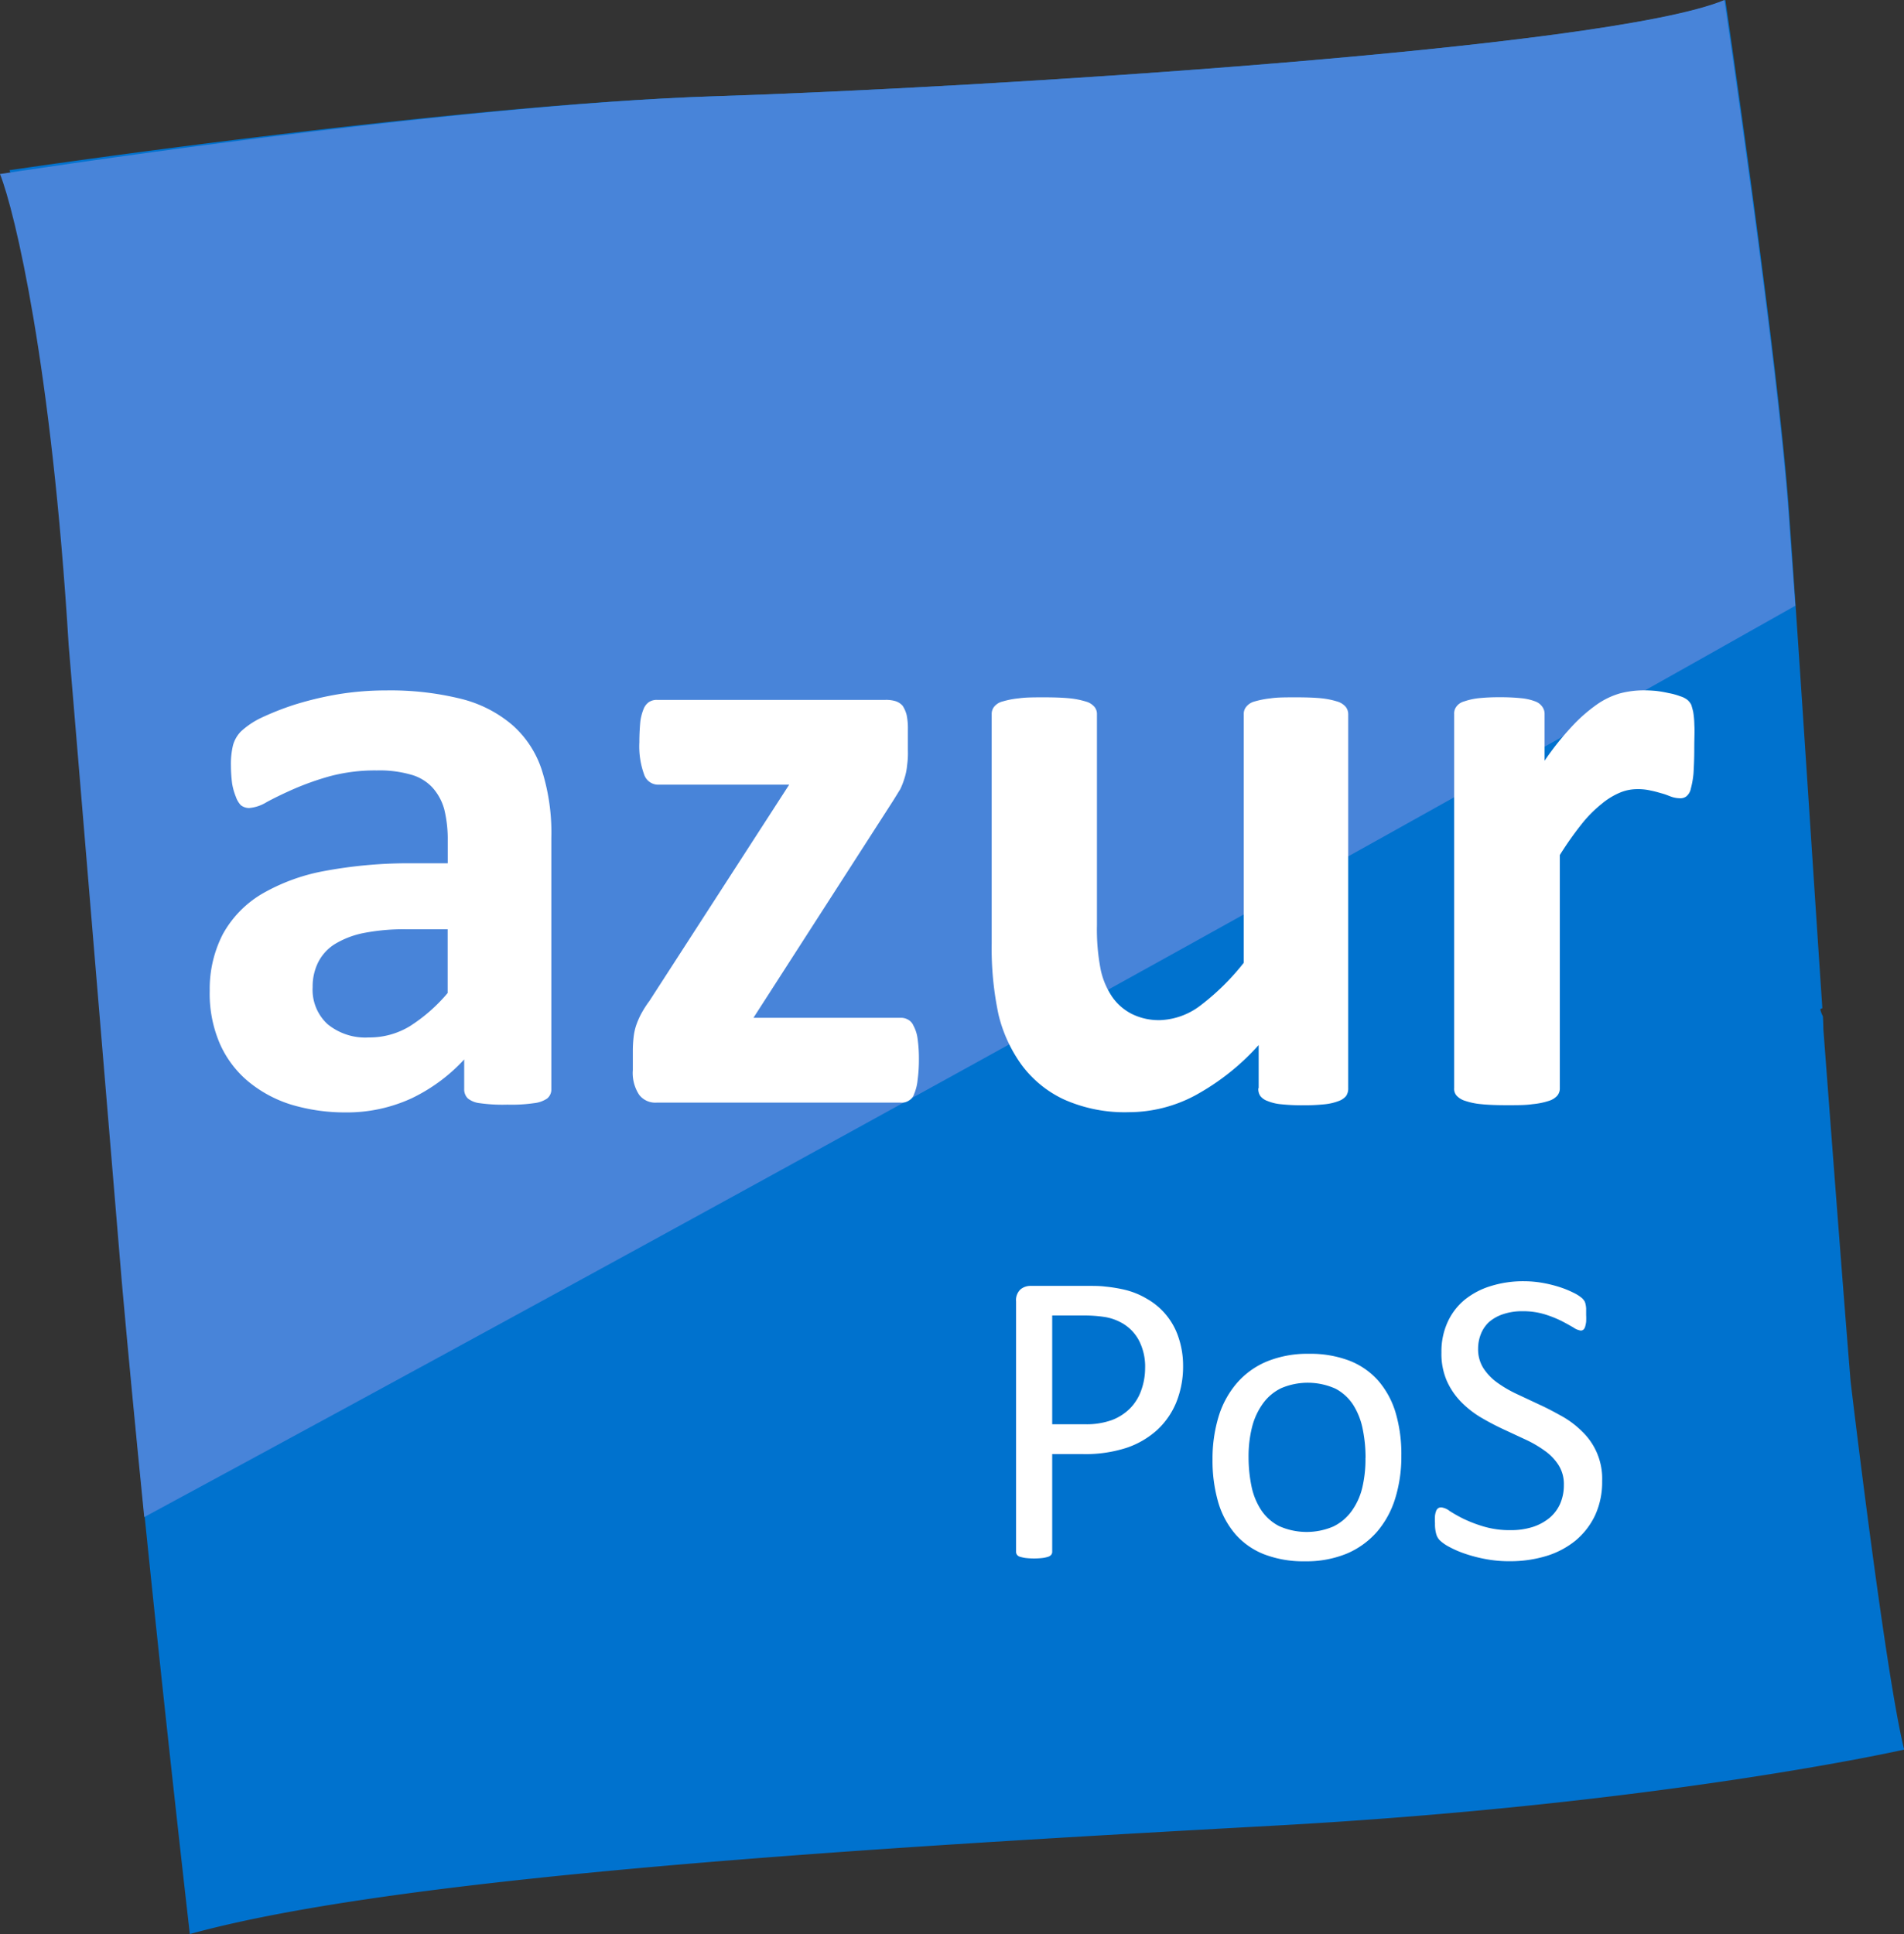
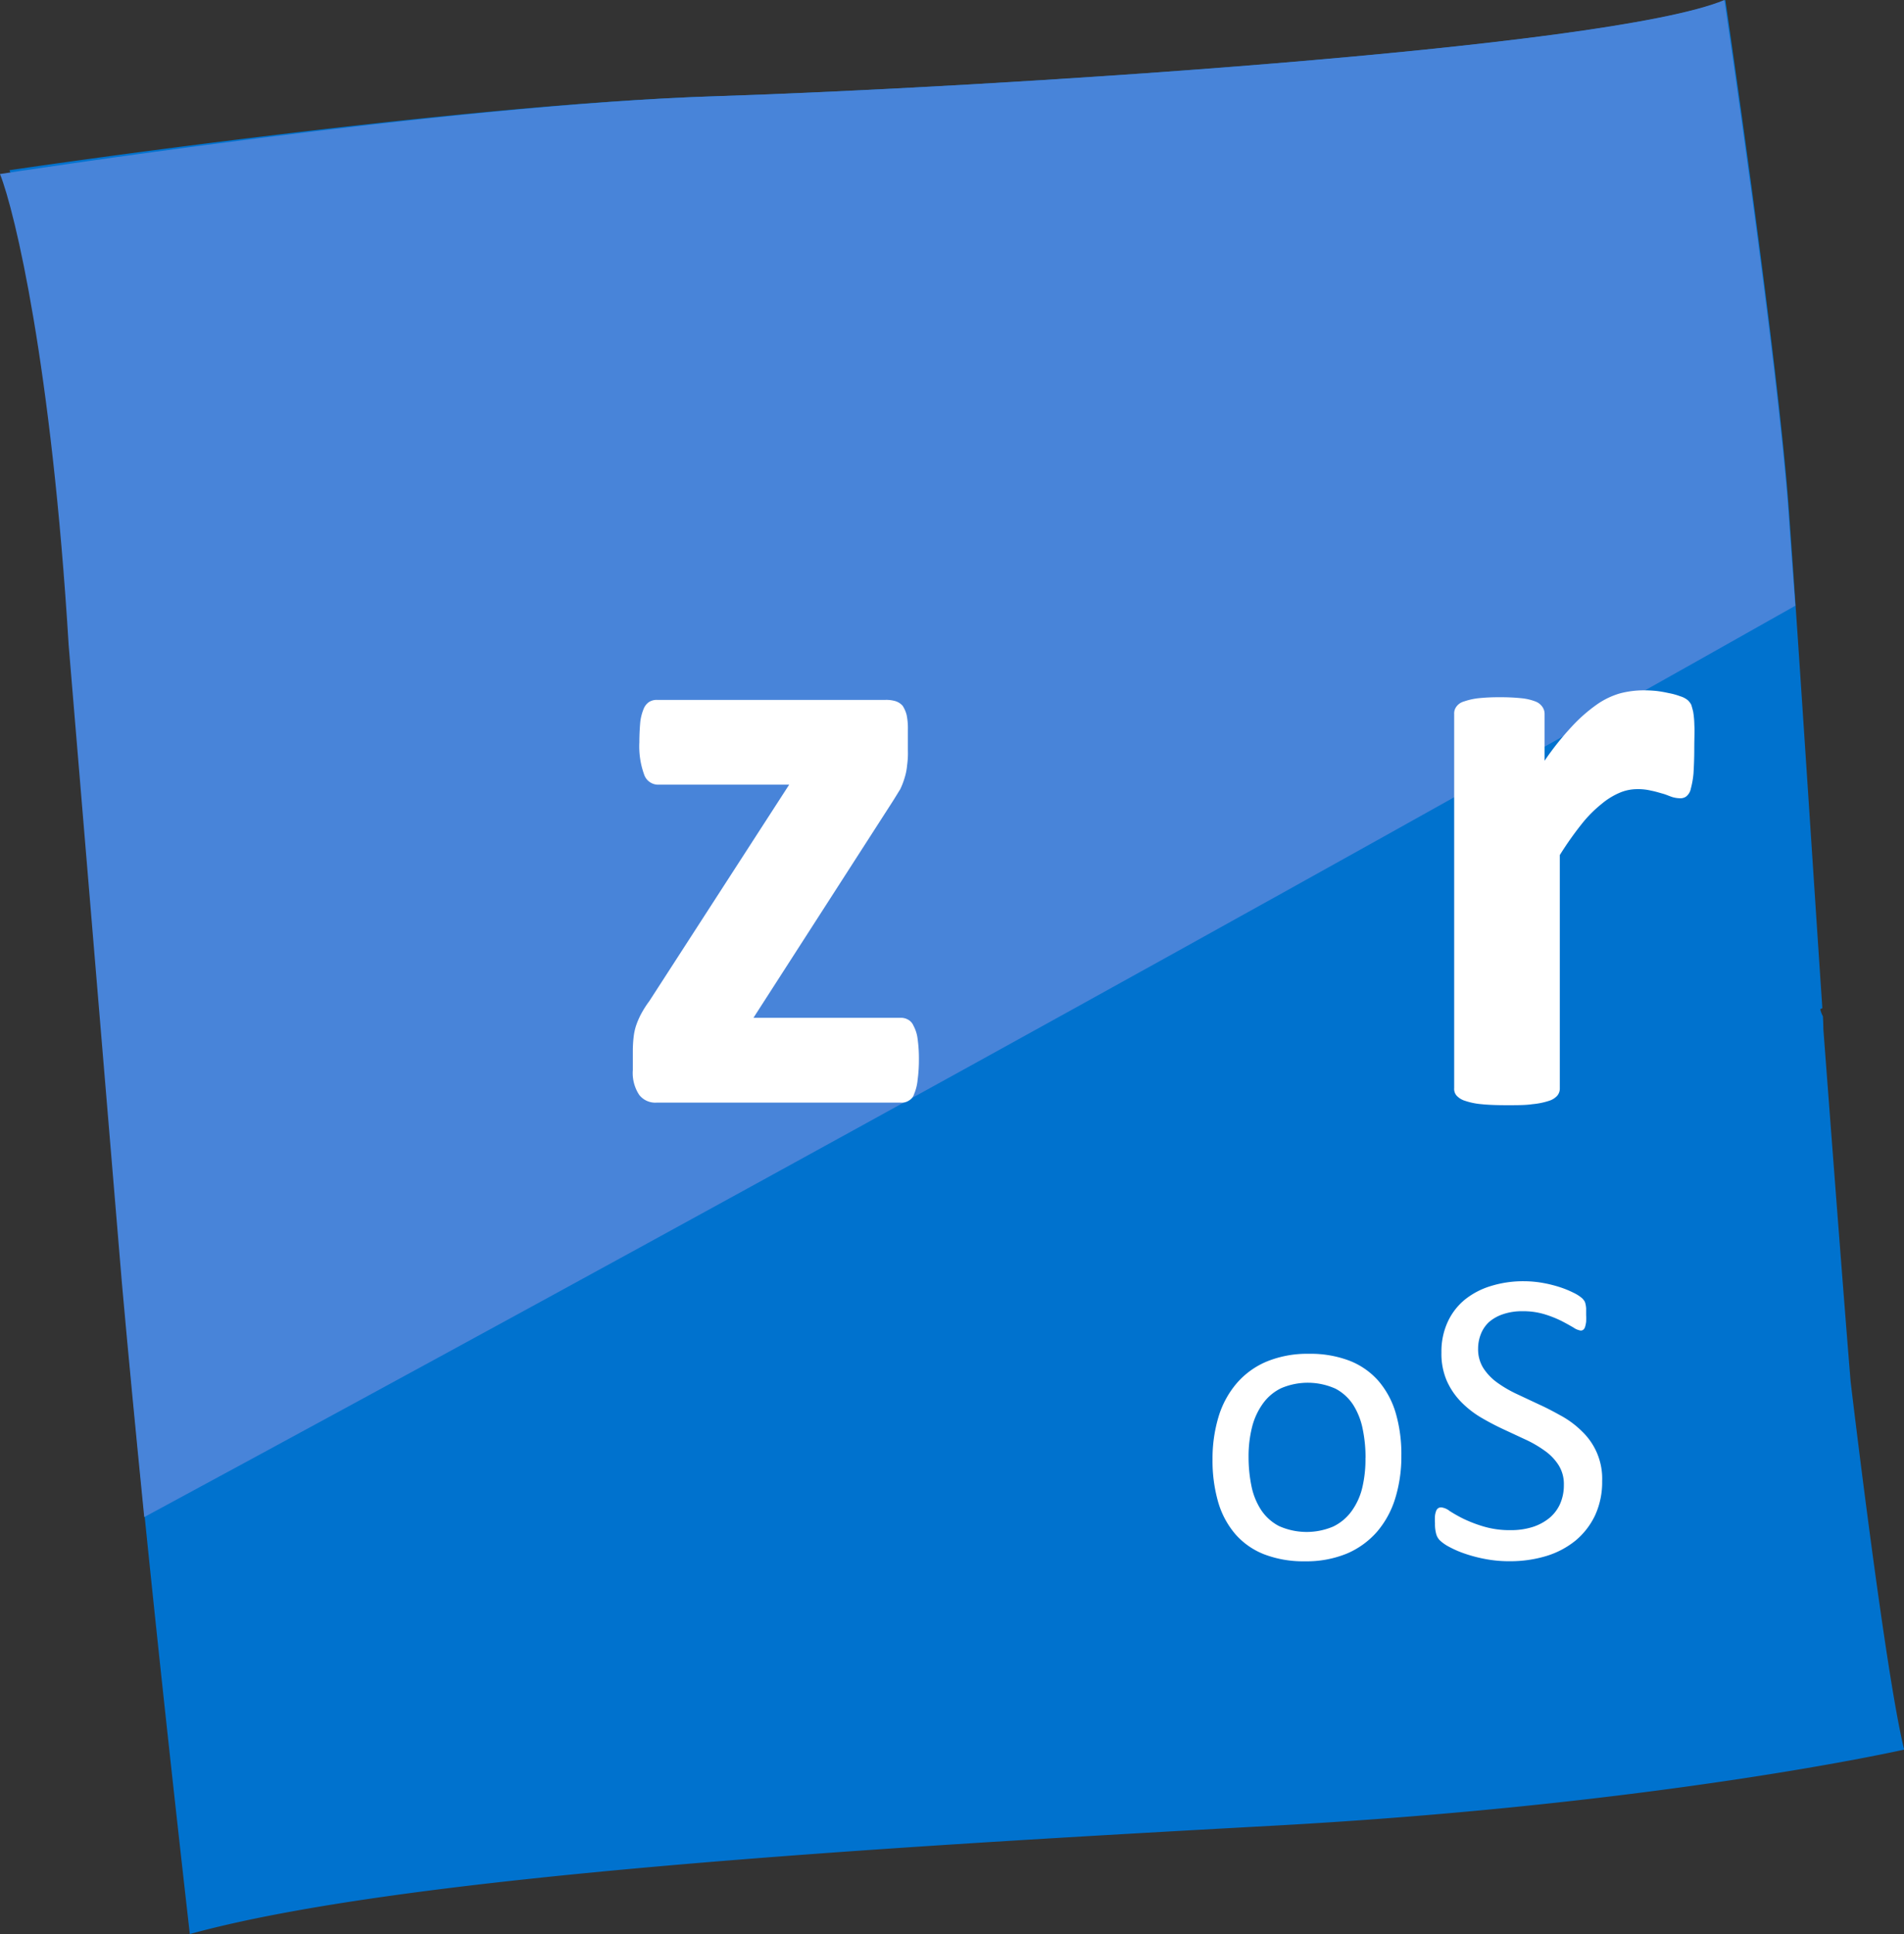
<svg xmlns="http://www.w3.org/2000/svg" id="Calque_17" data-name="Calque 17" viewBox="0 0 245.12 248.95">
  <rect x="0" y="0" width="245.12" height="248.95" fill="#333333" stroke="none" />
  <defs>
    <style>.cls-1{fill:#0072ce;}.cls-2{fill:#4884d9;}.cls-3{fill:#fff;}</style>
  </defs>
  <title>Icone_azur_PoS</title>
  <path class="cls-1" d="M243.25,182.11c-1.08-13.06-3.51-45.37-3.51-45.37s0-.61-0.06-1.66a3.67,3.67,0,0,1-.34-0.91,1.82,1.82,0,0,1,.27-0.14c-0.71-10.32-3.08-47.24-4.28-63.71C234,51,227.12,4.26,227.12,4.26c-15.05,6.3-95.79,11.3-130,12.39S6.22,26.17,6.22,26.17c1.94,4.9,5.51,25.18,7.7,61.14l6.87,82.18c2.74,32.33,8.65,83.72,8.65,83.72C57,245.6,119,242,169,239.26s81.14-9.79,81.14-9.79C247.69,219.61,243.25,182.11,243.25,182.11Z" transform="translate(-5 -4.26)" />
  <path class="cls-2" d="M235.26,70.32C233.91,51,227,4.26,227,4.26c-15.06,6.3-95.8,11.3-130,12.39S5,26.66,5,26.66c1.94,4.9,6.65,24.68,8.84,60.65l6.86,82.18c0.8,9,1.82,19.52,2.87,30.05,67.07-36.24,144.69-79,212.56-117.31C235.79,77.69,235.48,73.58,235.26,70.32Z" transform="translate(-5 -4.26)" />
-   <path class="cls-3" d="M167,144.33a1.59,1.59,0,0,0,.25,1,2,2,0,0,0,.93.65,6,6,0,0,0,1.75.42,25.24,25.24,0,0,0,2.87.13,24.86,24.86,0,0,0,2.77-.13,7,7,0,0,0,1.78-.42,2.17,2.17,0,0,0,.95-0.65,1.7,1.7,0,0,0,.27-1V96.19a1.53,1.53,0,0,0-.32-0.94,2.26,2.26,0,0,0-1.09-.69,10.35,10.35,0,0,0-2-.41c-0.86-.09-1.94-0.13-3.3-0.13s-2.44,0-3.27.13a11.79,11.79,0,0,0-2.1.41,2,2,0,0,0-1.06.69,1.42,1.42,0,0,0-.31.94v32a30.81,30.81,0,0,1-5.58,5.5,9.06,9.06,0,0,1-5.19,1.88,7.81,7.81,0,0,1-3.63-.79,6.84,6.84,0,0,1-2.54-2.21,9.92,9.92,0,0,1-1.46-3.41,26.76,26.76,0,0,1-.5-5.78V96.19a1.41,1.41,0,0,0-.32-0.94,2.21,2.21,0,0,0-1.12-.69,10.46,10.46,0,0,0-2.06-.41c-0.88-.09-2-0.13-3.29-0.13s-2.39,0-3.27.13a11,11,0,0,0-2.11.41,2,2,0,0,0-1.08.69,1.48,1.48,0,0,0-.3.94v29.48a41,41,0,0,0,.88,9.2,18.36,18.36,0,0,0,3,6.5,14.3,14.3,0,0,0,5.44,4.42,19.2,19.2,0,0,0,8.37,1.63,18.18,18.18,0,0,0,8.51-2.16,30.71,30.71,0,0,0,8.17-6.48v5.55Z" transform="translate(-5 -4.26)" />
-   <path class="cls-3" d="M71,97.62a16.12,16.12,0,0,0-6.62-3.4,37.86,37.86,0,0,0-9.69-1.09,38.06,38.06,0,0,0-6.18.5A42.94,42.94,0,0,0,43,94.94a36.45,36.45,0,0,0-4.42,1.74A10.37,10.37,0,0,0,36,98.43a4.12,4.12,0,0,0-1,1.75,10.29,10.29,0,0,0-.27,2.64,19.05,19.05,0,0,0,.15,2.27,7.85,7.85,0,0,0,.48,1.72A3,3,0,0,0,36,107.9a1.75,1.75,0,0,0,1.06.37,5.1,5.1,0,0,0,2.25-.75c0.9-.49,2.06-1.06,3.44-1.67a36,36,0,0,1,4.7-1.67,22.61,22.61,0,0,1,6.06-.75,14.63,14.63,0,0,1,4.35.53,5.89,5.89,0,0,1,2.81,1.67,6.88,6.88,0,0,1,1.53,2.83,16.16,16.16,0,0,1,.44,4v2.92H58a59.27,59.27,0,0,0-11.26,1,25.07,25.07,0,0,0-8.12,3,13.73,13.73,0,0,0-4.94,5.14A15.36,15.36,0,0,0,32,131.77a16.23,16.23,0,0,0,1.28,6.78,13.34,13.34,0,0,0,3.66,4.9,16.2,16.2,0,0,0,5.56,3,24.15,24.15,0,0,0,7,1A19.89,19.89,0,0,0,58,145.63a22.28,22.28,0,0,0,6.76-5v3.82a1.62,1.62,0,0,0,.48,1.21,3,3,0,0,0,1.52.6,21,21,0,0,0,3.56.19,19.88,19.88,0,0,0,3.41-.19,3.73,3.73,0,0,0,1.71-.6,1.5,1.5,0,0,0,.54-1.21V112.12a26.73,26.73,0,0,0-1.18-8.59A13.08,13.08,0,0,0,71,97.62Zm-8.37,34.46a21.26,21.26,0,0,1-4.88,4.28,10,10,0,0,1-5.27,1.44,7.66,7.66,0,0,1-5.32-1.72,6,6,0,0,1-1.91-4.74,7,7,0,0,1,.69-3.17,5.94,5.94,0,0,1,2.12-2.36,11.41,11.41,0,0,1,3.8-1.46,26.78,26.78,0,0,1,5.58-.47h5.19v8.19Z" transform="translate(-5 -4.26)" />
  <path class="cls-3" d="M122.6,136.29a1.57,1.57,0,0,0-.75-0.81,1.82,1.82,0,0,0-.87-0.21H102l17.89-27.8c0.36-.56.67-1.09,1-1.61a9.69,9.69,0,0,0,.58-1.51,7.48,7.48,0,0,0,.31-1.59,11,11,0,0,0,.1-1.9V98.18a8.56,8.56,0,0,0-.16-1.89,4,4,0,0,0-.52-1.19,2.1,2.1,0,0,0-.92-0.59,4.26,4.26,0,0,0-1.27-.16H89.56a1.83,1.83,0,0,0-1,.27,1.92,1.92,0,0,0-.69.87,6.32,6.32,0,0,0-.44,1.69c-0.06.7-.12,1.58-0.12,2.63a10.65,10.65,0,0,0,.62,4.16,1.9,1.9,0,0,0,1.67,1.29h17l-18,27.85a13.05,13.05,0,0,0-1.07,1.68,10.45,10.45,0,0,0-.64,1.48,7.4,7.4,0,0,0-.32,1.51,15.52,15.52,0,0,0-.1,1.75V142a5.1,5.1,0,0,0,.82,3.19,2.61,2.61,0,0,0,2.22,1H121a1.63,1.63,0,0,0,1-.26,1.45,1.45,0,0,0,.69-0.87,6,6,0,0,0,.44-1.77,19.47,19.47,0,0,0,.17-2.67,18.21,18.21,0,0,0-.17-2.65A4.72,4.72,0,0,0,122.6,136.29Z" transform="translate(-5 -4.26)" />
  <path class="cls-3" d="M223.13,97.59a11.4,11.4,0,0,0-.15-1.71c-0.09-.39-0.18-0.67-0.24-0.89a2.33,2.33,0,0,0-.44-0.59,2.8,2.8,0,0,0-1-.52,8.35,8.35,0,0,0-1.5-.41,14.75,14.75,0,0,0-1.64-.28c-0.58-.05-1.06-0.07-1.5-0.07a12.14,12.14,0,0,0-3.06.38,10,10,0,0,0-3,1.43,20.34,20.34,0,0,0-3.18,2.78,36.94,36.94,0,0,0-3.57,4.47v-6a1.56,1.56,0,0,0-.29-0.94,1.9,1.9,0,0,0-.9-0.69,6.88,6.88,0,0,0-1.75-.41,25.48,25.48,0,0,0-2.87-.13,24.07,24.07,0,0,0-2.75.13,8.71,8.71,0,0,0-1.81.41,1.8,1.8,0,0,0-1,.69,1.45,1.45,0,0,0-.27.94v48.14a1.31,1.31,0,0,0,.34,1,2.5,2.5,0,0,0,1.1.65,8.93,8.93,0,0,0,2.07.42c0.86,0.09,1.93.13,3.29,0.13s2.43,0,3.27-.13a9.56,9.56,0,0,0,2.1-.42,2.41,2.41,0,0,0,1.08-.65,1.44,1.44,0,0,0,.35-1v-30a42.4,42.4,0,0,1,2.82-4,16.2,16.2,0,0,1,2.56-2.58,9.23,9.23,0,0,1,2.33-1.44,5.77,5.77,0,0,1,2.25-.46,7.06,7.06,0,0,1,1.78.19c0.58,0.11,1.07.27,1.51,0.39s0.82,0.3,1.18.42a3.63,3.63,0,0,0,1,.17,1.26,1.26,0,0,0,.87-0.25,1.72,1.72,0,0,0,.57-1,11.42,11.42,0,0,0,.34-1.94c0.05-.82.1-1.88,0.1-3.19S223.18,98.34,223.13,97.59Z" transform="translate(-5 -4.26)" />
-   <path class="cls-3" d="M157.31,180a12.35,12.35,0,0,1-.86,4.73,10,10,0,0,1-2.47,3.59,11.19,11.19,0,0,1-3.94,2.3,17.12,17.12,0,0,1-5.58.81h-4V204a0.6,0.6,0,0,1-.12.38,0.88,0.88,0,0,1-.38.26,4.51,4.51,0,0,1-.71.16,9.66,9.66,0,0,1-2.24,0,5.34,5.34,0,0,1-.72-0.16,0.75,0.75,0,0,1-.37-0.26,0.67,0.67,0,0,1-.11-0.38V171.77a1.89,1.89,0,0,1,.57-1.54,2,2,0,0,1,1.27-.45h7.48c0.75,0,1.48,0,2.18.09a19.27,19.27,0,0,1,2.45.4,10.17,10.17,0,0,1,2.89,1.17,8.86,8.86,0,0,1,4.08,5A11.28,11.28,0,0,1,157.31,180Zm-4.89.38a7.31,7.31,0,0,0-.79-3.57,5.6,5.6,0,0,0-2-2.14,6.63,6.63,0,0,0-2.43-.89,17.33,17.33,0,0,0-2.45-.19h-4.29v14h4.19a9.72,9.72,0,0,0,3.5-.54,6.68,6.68,0,0,0,2.33-1.5,6.29,6.29,0,0,0,1.43-2.3A8.41,8.41,0,0,0,152.42,180.38Z" transform="translate(-5 -4.26)" />
  <path class="cls-3" d="M185.41,191.62a18.23,18.23,0,0,1-.78,5.48,12,12,0,0,1-2.33,4.3,10.74,10.74,0,0,1-3.89,2.83,13.67,13.67,0,0,1-5.42,1,14.08,14.08,0,0,1-5.22-.89,9.53,9.53,0,0,1-3.72-2.59,11.07,11.07,0,0,1-2.22-4.13,19.31,19.31,0,0,1-.73-5.51,18.71,18.71,0,0,1,.77-5.47,11.94,11.94,0,0,1,2.33-4.31,10.4,10.4,0,0,1,3.87-2.81,13.76,13.76,0,0,1,5.43-1,14.09,14.09,0,0,1,5.23.89,9.6,9.6,0,0,1,3.72,2.59,11.2,11.2,0,0,1,2.23,4.13A18.86,18.86,0,0,1,185.41,191.62Zm-4.61.3a18.19,18.19,0,0,0-.37-3.73,9.16,9.16,0,0,0-1.21-3.08,6.12,6.12,0,0,0-2.29-2.1,8.72,8.72,0,0,0-7-.06,6.23,6.23,0,0,0-2.36,2,8.87,8.87,0,0,0-1.38,3,15.39,15.39,0,0,0-.45,3.83,18.68,18.68,0,0,0,.37,3.76,8.83,8.83,0,0,0,1.23,3.06,6.18,6.18,0,0,0,2.31,2.09,8.72,8.72,0,0,0,7,.06,6.3,6.3,0,0,0,2.37-2,8.5,8.5,0,0,0,1.36-3A15.86,15.86,0,0,0,180.79,191.92Z" transform="translate(-5 -4.26)" />
  <path class="cls-3" d="M211.26,194.92a10.2,10.2,0,0,1-.9,4.37,9.52,9.52,0,0,1-2.51,3.26,11.07,11.07,0,0,1-3.78,2,16,16,0,0,1-4.69.67,16.22,16.22,0,0,1-3.25-.3,18.59,18.59,0,0,1-2.68-.72,13.15,13.15,0,0,1-2-.89,5.24,5.24,0,0,1-1.1-.79,1.87,1.87,0,0,1-.46-0.83,4.66,4.66,0,0,1-.15-1.33,8.79,8.79,0,0,1,0-1,2.57,2.57,0,0,1,.16-0.64,0.77,0.77,0,0,1,.27-0.34,0.81,0.81,0,0,1,.38-0.09,2.16,2.16,0,0,1,1.07.46,18,18,0,0,0,1.77,1,17.18,17.18,0,0,0,2.61,1,11.77,11.77,0,0,0,3.52.47,9.15,9.15,0,0,0,2.77-.4,6.57,6.57,0,0,0,2.16-1.15,5,5,0,0,0,1.39-1.82,5.92,5.92,0,0,0,.49-2.46,4.56,4.56,0,0,0-.68-2.54,6.64,6.64,0,0,0-1.78-1.85,14.92,14.92,0,0,0-2.52-1.46l-2.9-1.35q-1.49-.7-2.89-1.53a12.47,12.47,0,0,1-2.51-2,9.29,9.29,0,0,1-1.79-2.66,8.79,8.79,0,0,1-.69-3.66,9.09,9.09,0,0,1,.8-3.91,8.08,8.08,0,0,1,2.21-2.88,9.93,9.93,0,0,1,3.38-1.76,14,14,0,0,1,4.22-.61,14.22,14.22,0,0,1,2.34.2,16.63,16.63,0,0,1,2.22.54,12.77,12.77,0,0,1,1.85.75,5.05,5.05,0,0,1,1.07.68,2.07,2.07,0,0,1,.33.4,1.22,1.22,0,0,1,.13.38,3,3,0,0,1,.08.56c0,0.21,0,.49,0,0.83a8.64,8.64,0,0,1,0,.87,3.88,3.88,0,0,1-.13.64,0.82,0.82,0,0,1-.22.38,0.57,0.57,0,0,1-.34.12,2.17,2.17,0,0,1-.93-0.38c-0.43-.25-0.94-0.54-1.56-0.86a14.45,14.45,0,0,0-2.18-.86,9.49,9.49,0,0,0-2.82-.39,7.54,7.54,0,0,0-2.54.39,5.31,5.31,0,0,0-1.78,1,4.21,4.21,0,0,0-1.05,1.54,5.1,5.1,0,0,0-.36,1.89,4.54,4.54,0,0,0,.68,2.51,7,7,0,0,0,1.8,1.87,15.69,15.69,0,0,0,2.55,1.48l2.92,1.37c1,0.45,2,1,2.92,1.51a12.05,12.05,0,0,1,2.55,1.95A8.39,8.39,0,0,1,211.26,194.92Z" transform="translate(-5 -4.26)" />
</svg>